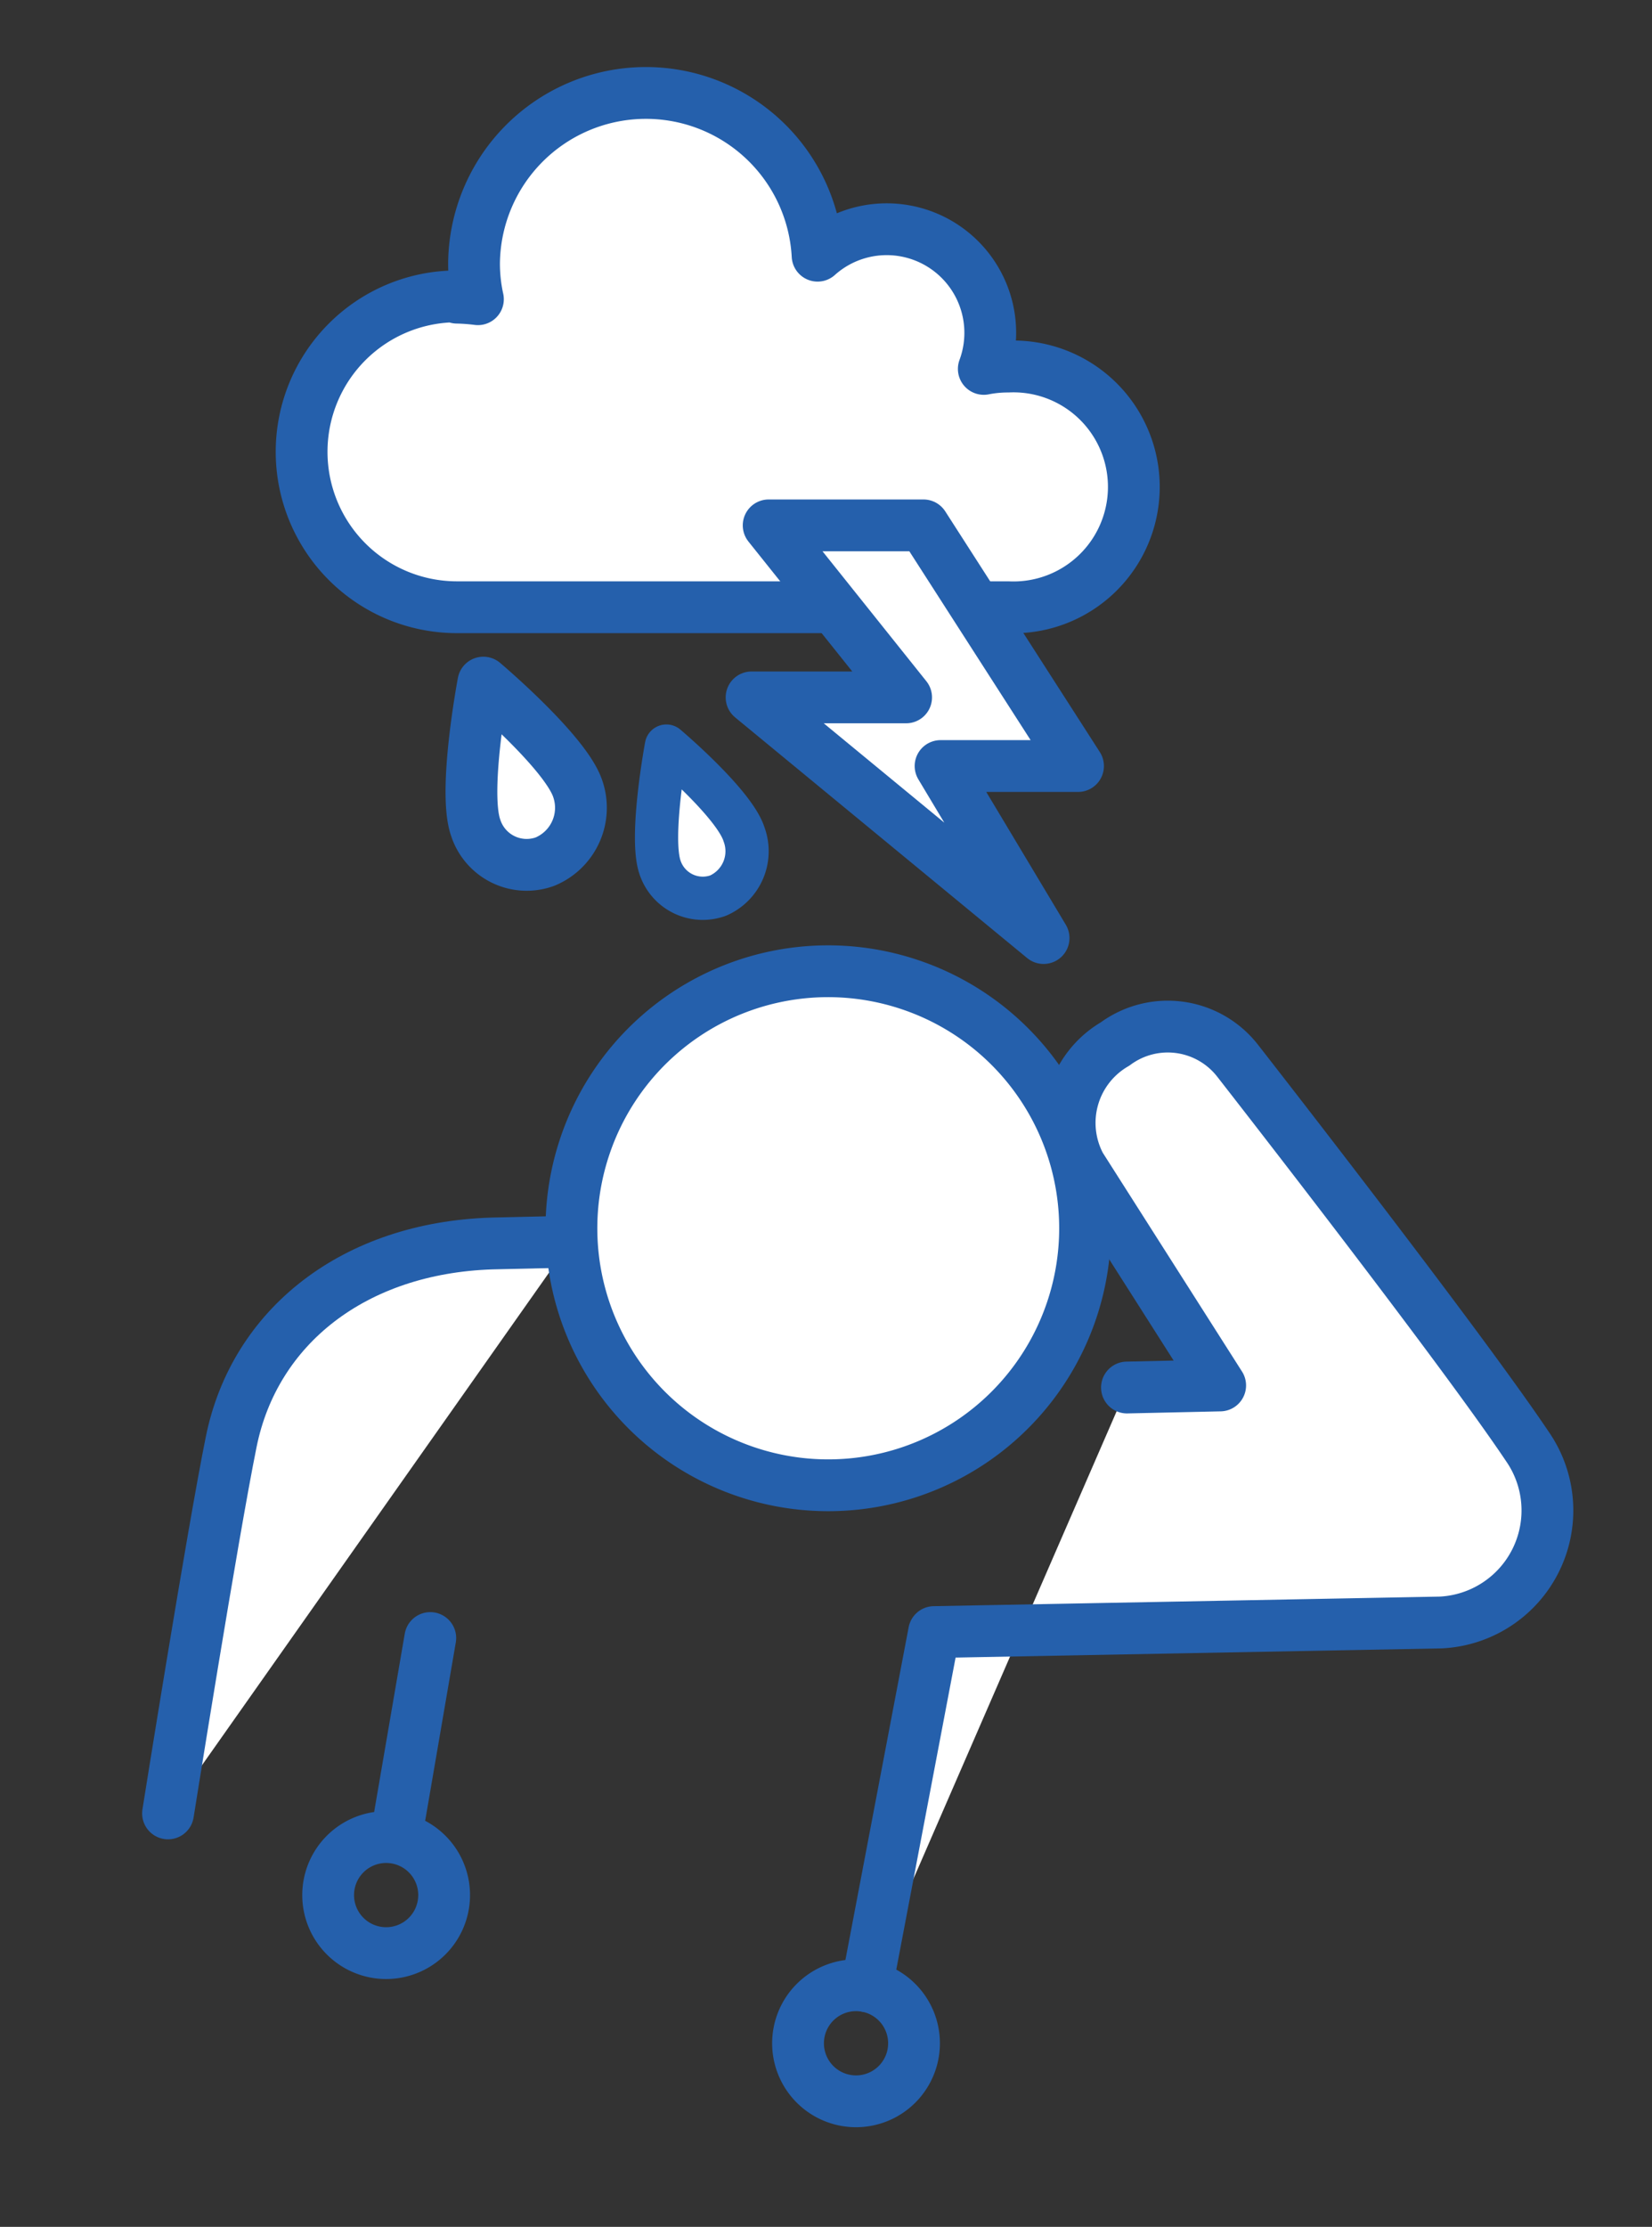
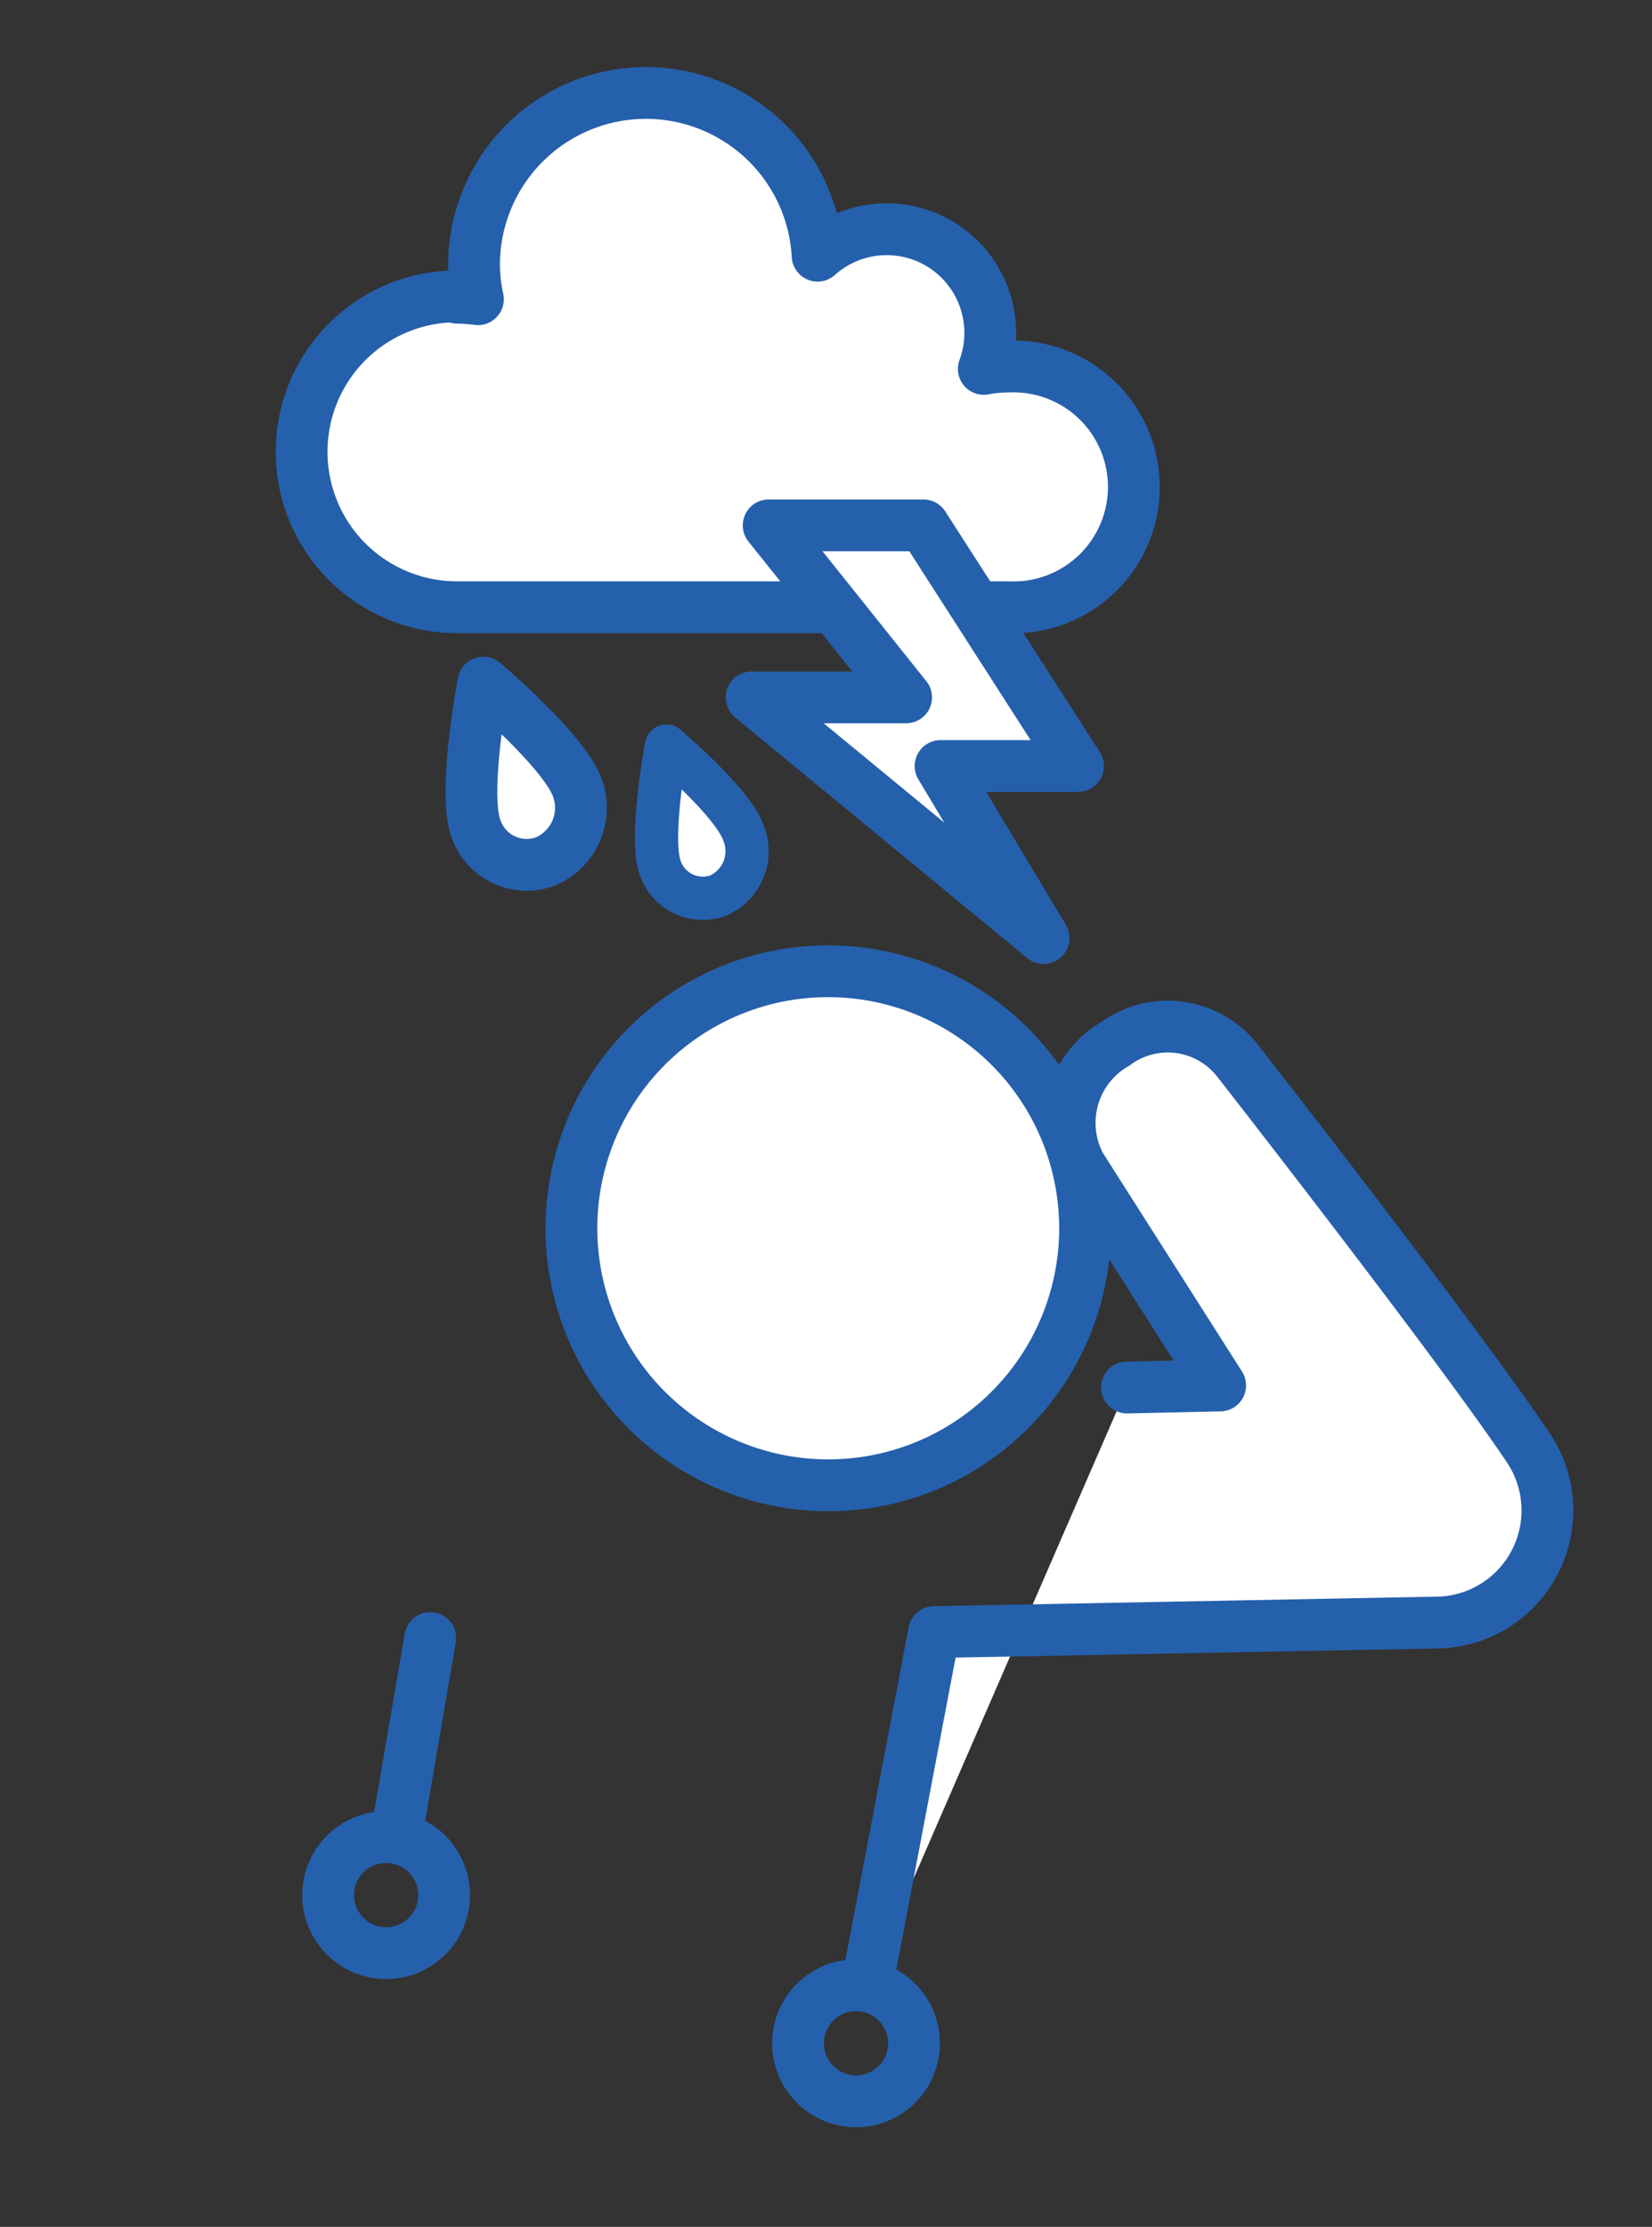
<svg xmlns="http://www.w3.org/2000/svg" id="Layer_1" data-name="Layer 1" viewBox="0 0 63.81 85.96">
  <rect x="0" y="0" width="63.81" height="85.96" fill="#333333" stroke="none" />
  <defs>
    <style>.cls-1,.cls-2{fill:#fff;stroke-linejoin:round;}.cls-1,.cls-2,.cls-3{stroke:#2560ac;stroke-linecap:round;}.cls-1,.cls-3{stroke-width:2px;}.cls-2{stroke-width:1.67px;}.cls-3{fill:none;stroke-miterlimit:10;}</style>
  </defs>
  <path class="cls-1" d="M17.65,11.49a7.36,7.36,0,0,1,.81.06,6.37,6.37,0,0,1-.15-1.39,6.64,6.64,0,0,1,13.27-.29A4,4,0,0,1,38,14.24a4.81,4.81,0,0,1,.93-.09,4.65,4.65,0,1,1,0,9.29H17.65a6,6,0,1,1,0-12Z" />
  <polygon class="cls-1" points="29.69 20.28 35.67 20.28 41.64 29.57 36.33 29.57 40.31 36.21 29.03 26.92 35 26.92 29.69 20.28" />
  <path class="cls-2" d="M25.74,28.8s2.63,2.22,3,3.41a1.87,1.87,0,0,1-1,2.36,1.74,1.74,0,0,1-2.25-1.1C25.09,32.28,25.74,28.8,25.74,28.8Z" />
  <path class="cls-1" d="M18.67,26.35s3.15,2.66,3.64,4.08a2.25,2.25,0,0,1-1.26,2.83,2.07,2.07,0,0,1-2.68-1.32C17.88,30.52,18.67,26.35,18.67,26.35Z" />
  <path class="cls-1" d="M33.48,76.67,36.08,63l19.57-.37A4.33,4.33,0,0,0,59,55.84c-2.68-4-11.2-14.9-11.2-14.9a3.42,3.42,0,0,0-4.73-.64A3.52,3.52,0,0,0,41.73,45l5.4,8.48-3.6.08" />
-   <path class="cls-1" d="M6.49,70S8.2,59.26,8.93,55.66C9.83,51.2,13.68,48.17,19,48l3.05-.07" />
  <line class="cls-1" x1="16.62" y1="63.23" x2="15.45" y2="70.04" />
  <path class="cls-1" d="M22.58,44.28A9.92,9.92,0,1,0,35.12,38,9.91,9.91,0,0,0,22.58,44.28Z" />
  <path class="cls-3" d="M34.65,77.29a2.24,2.24,0,1,1-3.17,0A2.24,2.24,0,0,1,34.65,77.29Z" />
  <path class="cls-3" d="M16.5,71.57a2.24,2.24,0,1,1-3.17,0A2.24,2.24,0,0,1,16.5,71.57Z" />
</svg>